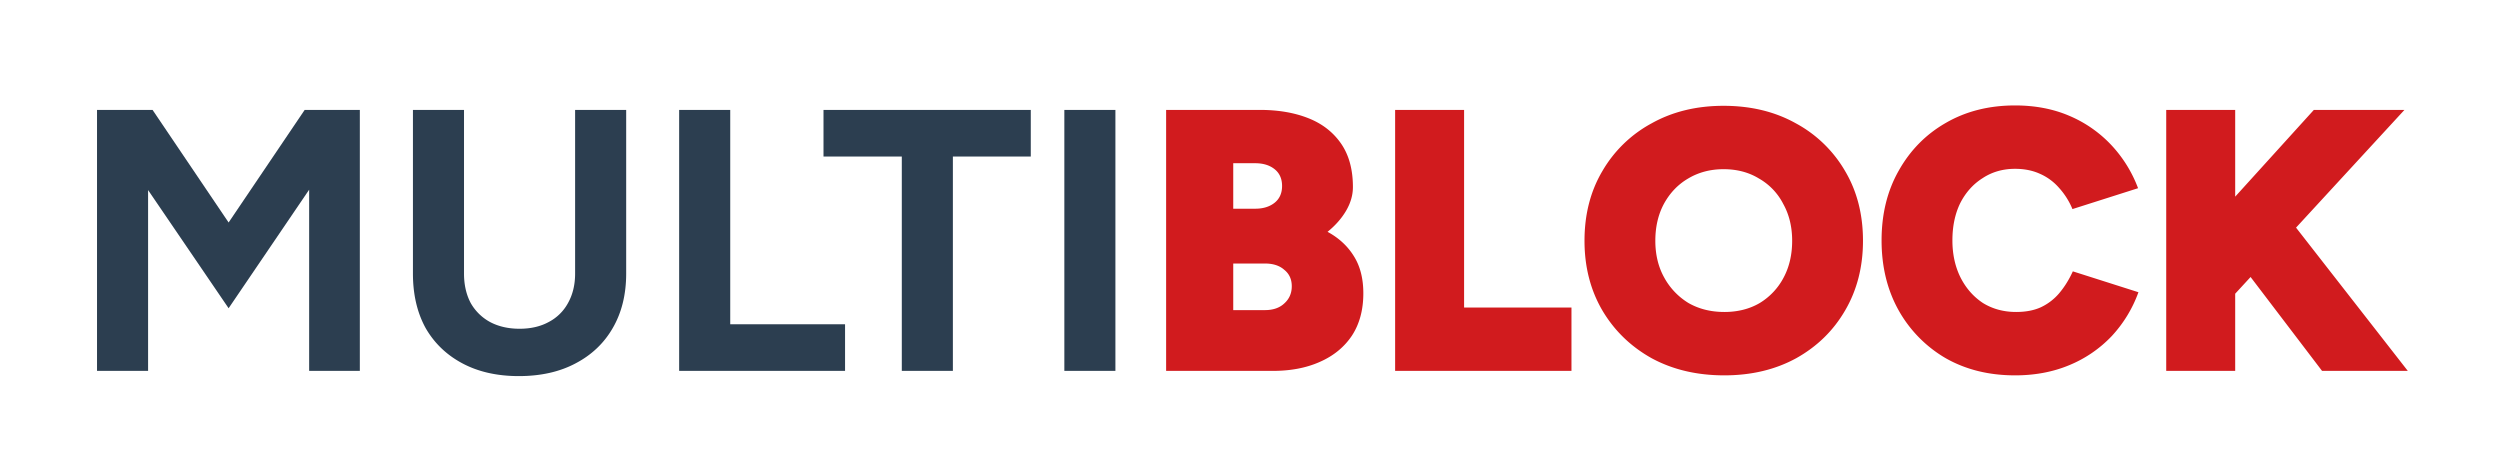
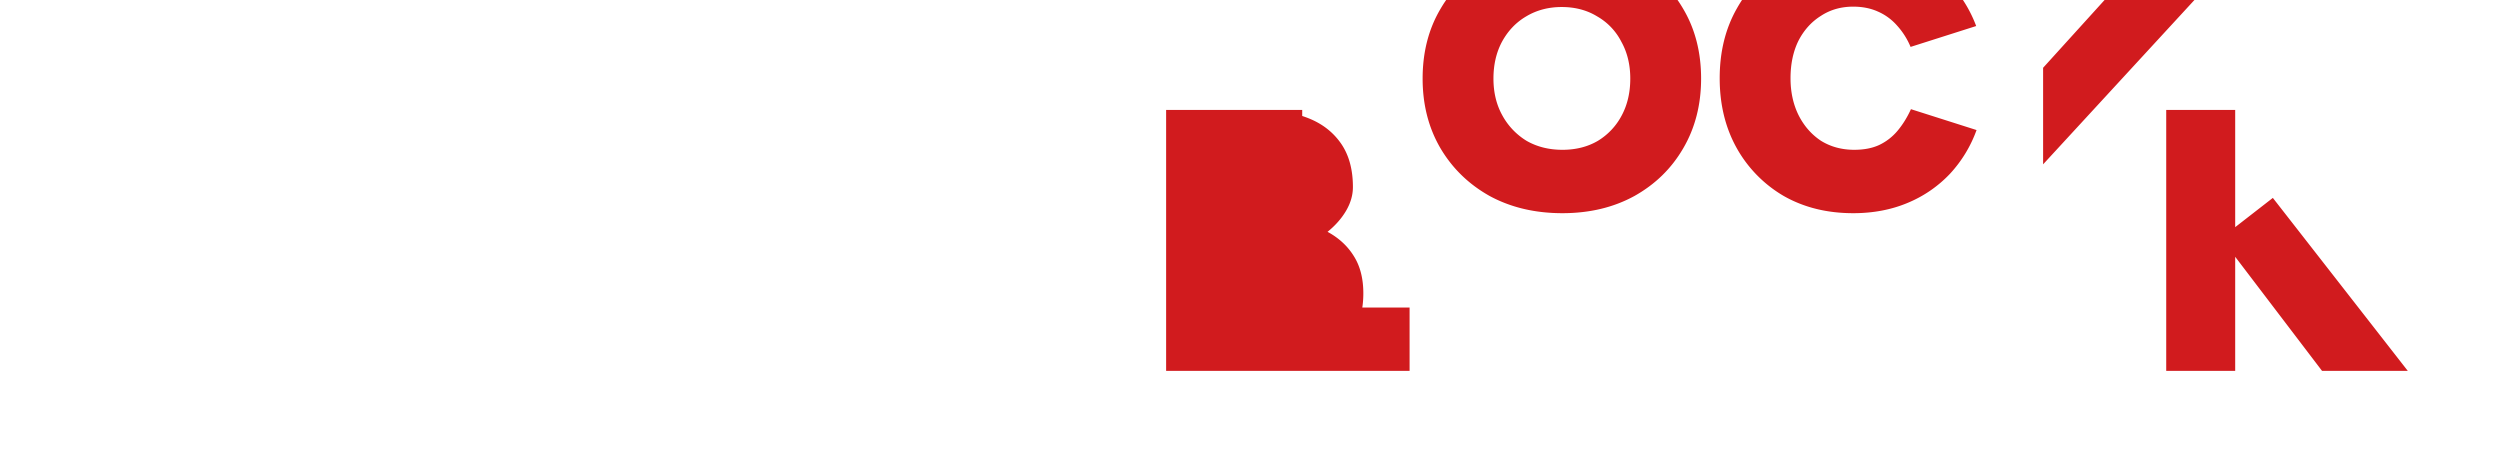
<svg xmlns="http://www.w3.org/2000/svg" width="182" height="33" fill="none">
  <g>
-     <path fill="#2C3E50" d="M7.063 27V8.002h4.044l5.536 8.196 5.537-8.196h4.016V27h-3.69V13.81l-5.863 8.63-5.862-8.603V27H7.063Zm30.706.38c-1.574 0-2.94-.308-4.098-.923s-2.053-1.474-2.687-2.578c-.615-1.122-.922-2.443-.922-3.963V8.002h3.718v11.914c0 .815.163 1.53.488 2.145a3.58 3.58 0 0 0 1.412 1.384c.615.325 1.33.488 2.144.488.814 0 1.52-.163 2.117-.488a3.36 3.36 0 0 0 1.41-1.384c.345-.616.517-1.33.517-2.145V8.002h3.718v11.914c0 1.52-.326 2.841-.977 3.963-.634 1.104-1.538 1.963-2.714 2.578-1.158.615-2.533.923-4.126.923ZM49.442 27V8.002h3.719v15.606h8.359V27H49.442Zm16.209 0V11.395h-5.7V8.002h15.09v3.393H69.37V27h-3.718Zm11.833 0V8.002h3.718V27h-3.718Z" />
-     <path fill="#D11B1E" d="M84.894 27V8.002h6.84c1.32 0 2.488.199 3.5.597 1.014.398 1.81 1.013 2.39 1.846.578.832.868 1.89.868 3.175 0 .579-.163 1.149-.489 1.71-.326.56-.778 1.076-1.357 1.547.832.452 1.475 1.05 1.927 1.791.452.724.678 1.62.678 2.687 0 1.212-.28 2.244-.84 3.094-.562.832-1.34 1.465-2.335 1.9-.977.434-2.108.651-3.392.651h-7.79Zm4.886-4.424h2.306c.598 0 1.068-.163 1.412-.488.362-.326.543-.742.543-1.249 0-.506-.181-.904-.543-1.194-.344-.308-.814-.461-1.412-.461H89.78v3.392Zm0-7.382h1.6c.58 0 1.05-.145 1.412-.434.362-.29.543-.697.543-1.221 0-.525-.181-.932-.543-1.222-.362-.29-.832-.434-1.411-.434H89.78v3.311ZM101.565 27V8.002h5.021v14.384h7.817V27h-12.838Zm23.964.326c-1.99 0-3.754-.416-5.292-1.249-1.52-.85-2.714-2.008-3.583-3.474-.868-1.483-1.302-3.175-1.302-5.075 0-1.918.434-3.61 1.302-5.075a9.188 9.188 0 0 1 3.583-3.474c1.52-.85 3.266-1.276 5.238-1.276 1.99 0 3.745.426 5.265 1.276a9.188 9.188 0 0 1 3.583 3.474c.868 1.466 1.302 3.157 1.302 5.075 0 1.9-.434 3.592-1.302 5.075-.851 1.466-2.036 2.624-3.556 3.474-1.52.832-3.266 1.249-5.238 1.249Zm0-4.614c.977 0 1.837-.217 2.578-.651a4.734 4.734 0 0 0 1.737-1.846c.417-.778.625-1.674.625-2.687s-.217-1.909-.652-2.687a4.45 4.45 0 0 0-1.764-1.845c-.742-.453-1.601-.679-2.578-.679-.959 0-1.818.226-2.578.679-.742.434-1.33 1.05-1.765 1.845-.416.778-.624 1.674-.624 2.687s.217 1.909.652 2.687a4.936 4.936 0 0 0 1.764 1.846c.76.434 1.628.65 2.605.65Zm21.166 4.614c-1.9 0-3.583-.416-5.048-1.249a9.269 9.269 0 0 1-3.42-3.474c-.832-1.483-1.248-3.184-1.248-5.102 0-1.918.416-3.61 1.248-5.075.833-1.484 1.972-2.642 3.42-3.474 1.465-.85 3.148-1.276 5.048-1.276 1.466 0 2.786.254 3.962.76a9.013 9.013 0 0 1 3.04 2.117 9.414 9.414 0 0 1 1.954 3.148l-4.776 1.52a5.364 5.364 0 0 0-.978-1.547 3.953 3.953 0 0 0-1.411-1.031c-.524-.235-1.122-.353-1.791-.353-.887 0-1.674.226-2.361.679-.688.434-1.231 1.04-1.629 1.818-.38.778-.57 1.683-.57 2.714 0 1.013.199 1.918.598 2.714.398.778.94 1.393 1.628 1.846.706.434 1.511.65 2.415.65.706 0 1.312-.117 1.819-.352a3.942 3.942 0 0 0 1.33-1.031c.38-.453.705-.977.977-1.574l4.776 1.52a9.34 9.34 0 0 1-1.927 3.175 8.945 8.945 0 0 1-3.066 2.117c-1.195.506-2.524.76-3.99.76Zm13.828-3.556v-7.029l7.925-8.739h6.595l-14.52 15.768ZM157.701 27V8.002h5.021V27h-5.021Zm11.344 0-7.355-9.662 3.773-2.931L175.287 27h-6.242Z" />
+     <path fill="#D11B1E" d="M84.894 27V8.002h6.84c1.32 0 2.488.199 3.5.597 1.014.398 1.81 1.013 2.39 1.846.578.832.868 1.89.868 3.175 0 .579-.163 1.149-.489 1.71-.326.56-.778 1.076-1.357 1.547.832.452 1.475 1.05 1.927 1.791.452.724.678 1.62.678 2.687 0 1.212-.28 2.244-.84 3.094-.562.832-1.34 1.465-2.335 1.9-.977.434-2.108.651-3.392.651h-7.79Zm4.886-4.424h2.306c.598 0 1.068-.163 1.412-.488.362-.326.543-.742.543-1.249 0-.506-.181-.904-.543-1.194-.344-.308-.814-.461-1.412-.461H89.78v3.392Zm0-7.382h1.6c.58 0 1.05-.145 1.412-.434.362-.29.543-.697.543-1.221 0-.525-.181-.932-.543-1.222-.362-.29-.832-.434-1.411-.434H89.78v3.311ZV8.002h5.021v14.384h7.817V27h-12.838Zm23.964.326c-1.99 0-3.754-.416-5.292-1.249-1.52-.85-2.714-2.008-3.583-3.474-.868-1.483-1.302-3.175-1.302-5.075 0-1.918.434-3.61 1.302-5.075a9.188 9.188 0 0 1 3.583-3.474c1.52-.85 3.266-1.276 5.238-1.276 1.99 0 3.745.426 5.265 1.276a9.188 9.188 0 0 1 3.583 3.474c.868 1.466 1.302 3.157 1.302 5.075 0 1.9-.434 3.592-1.302 5.075-.851 1.466-2.036 2.624-3.556 3.474-1.52.832-3.266 1.249-5.238 1.249Zm0-4.614c.977 0 1.837-.217 2.578-.651a4.734 4.734 0 0 0 1.737-1.846c.417-.778.625-1.674.625-2.687s-.217-1.909-.652-2.687a4.45 4.45 0 0 0-1.764-1.845c-.742-.453-1.601-.679-2.578-.679-.959 0-1.818.226-2.578.679-.742.434-1.33 1.05-1.765 1.845-.416.778-.624 1.674-.624 2.687s.217 1.909.652 2.687a4.936 4.936 0 0 0 1.764 1.846c.76.434 1.628.65 2.605.65Zm21.166 4.614c-1.9 0-3.583-.416-5.048-1.249a9.269 9.269 0 0 1-3.42-3.474c-.832-1.483-1.248-3.184-1.248-5.102 0-1.918.416-3.61 1.248-5.075.833-1.484 1.972-2.642 3.42-3.474 1.465-.85 3.148-1.276 5.048-1.276 1.466 0 2.786.254 3.962.76a9.013 9.013 0 0 1 3.04 2.117 9.414 9.414 0 0 1 1.954 3.148l-4.776 1.52a5.364 5.364 0 0 0-.978-1.547 3.953 3.953 0 0 0-1.411-1.031c-.524-.235-1.122-.353-1.791-.353-.887 0-1.674.226-2.361.679-.688.434-1.231 1.04-1.629 1.818-.38.778-.57 1.683-.57 2.714 0 1.013.199 1.918.598 2.714.398.778.94 1.393 1.628 1.846.706.434 1.511.65 2.415.65.706 0 1.312-.117 1.819-.352a3.942 3.942 0 0 0 1.33-1.031c.38-.453.705-.977.977-1.574l4.776 1.52a9.34 9.34 0 0 1-1.927 3.175 8.945 8.945 0 0 1-3.066 2.117c-1.195.506-2.524.76-3.99.76Zm13.828-3.556v-7.029l7.925-8.739h6.595l-14.52 15.768ZM157.701 27V8.002h5.021V27h-5.021Zm11.344 0-7.355-9.662 3.773-2.931L175.287 27h-6.242Z" />
  </g>
</svg>